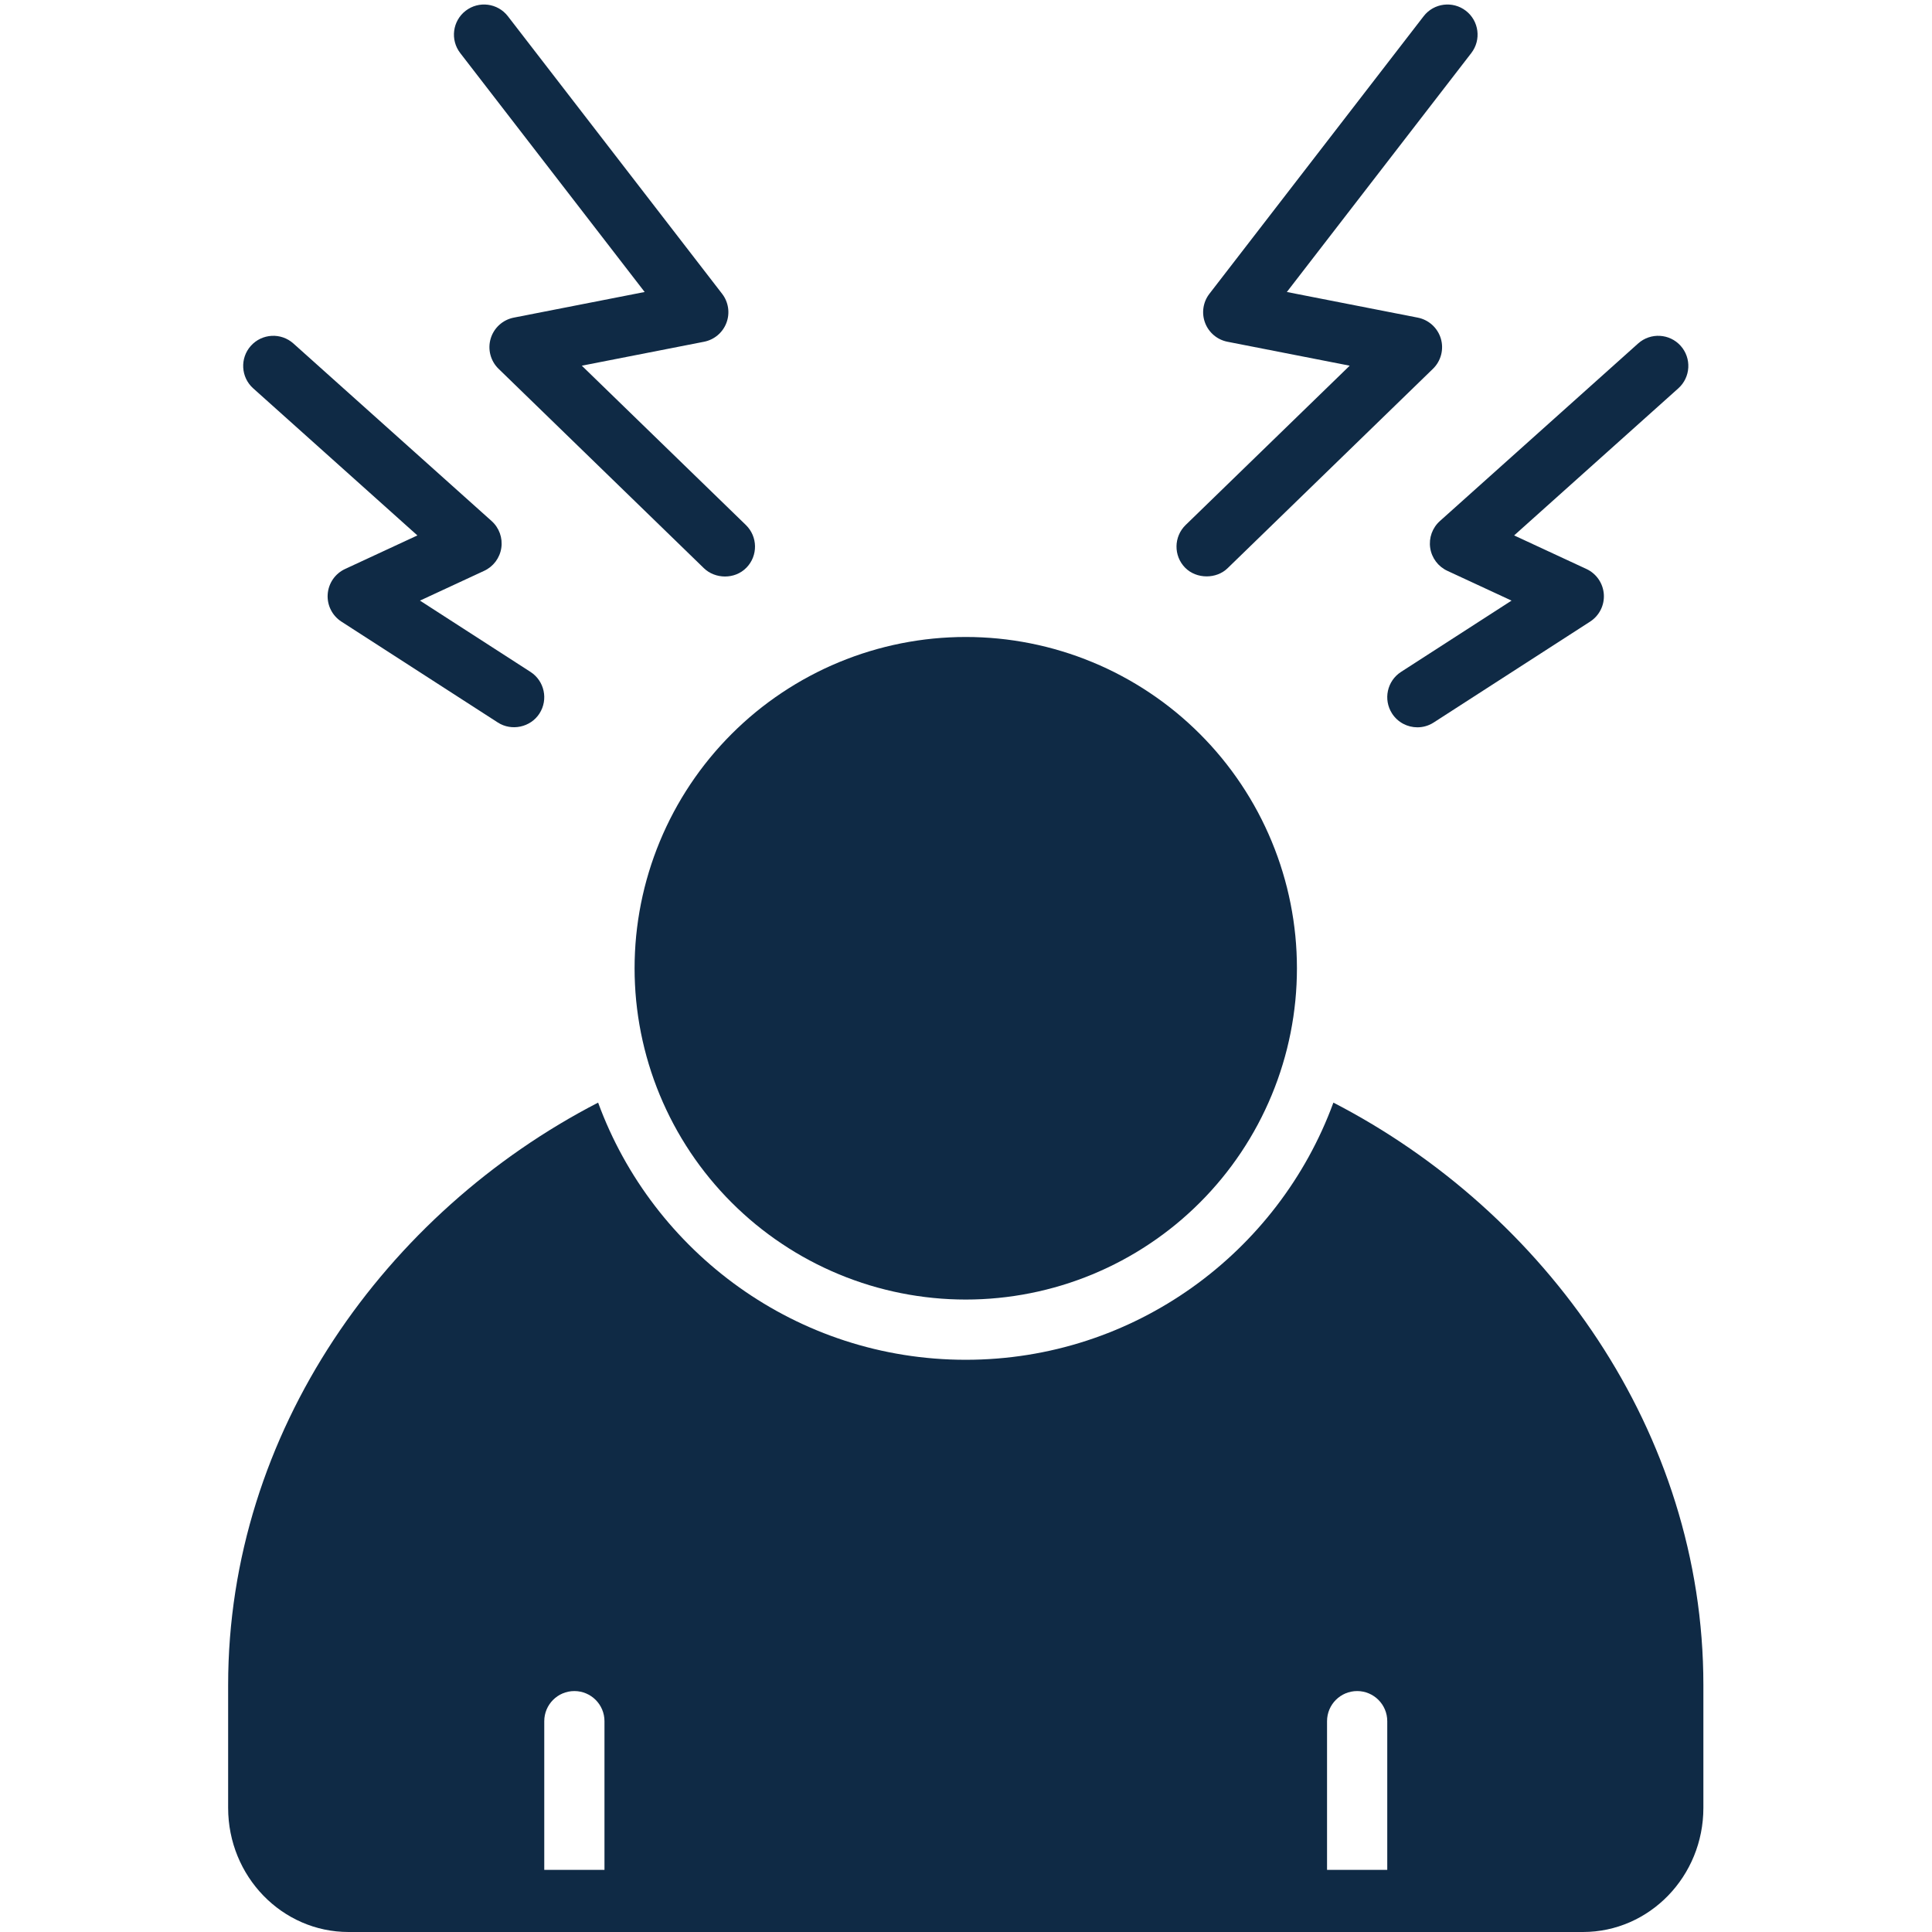
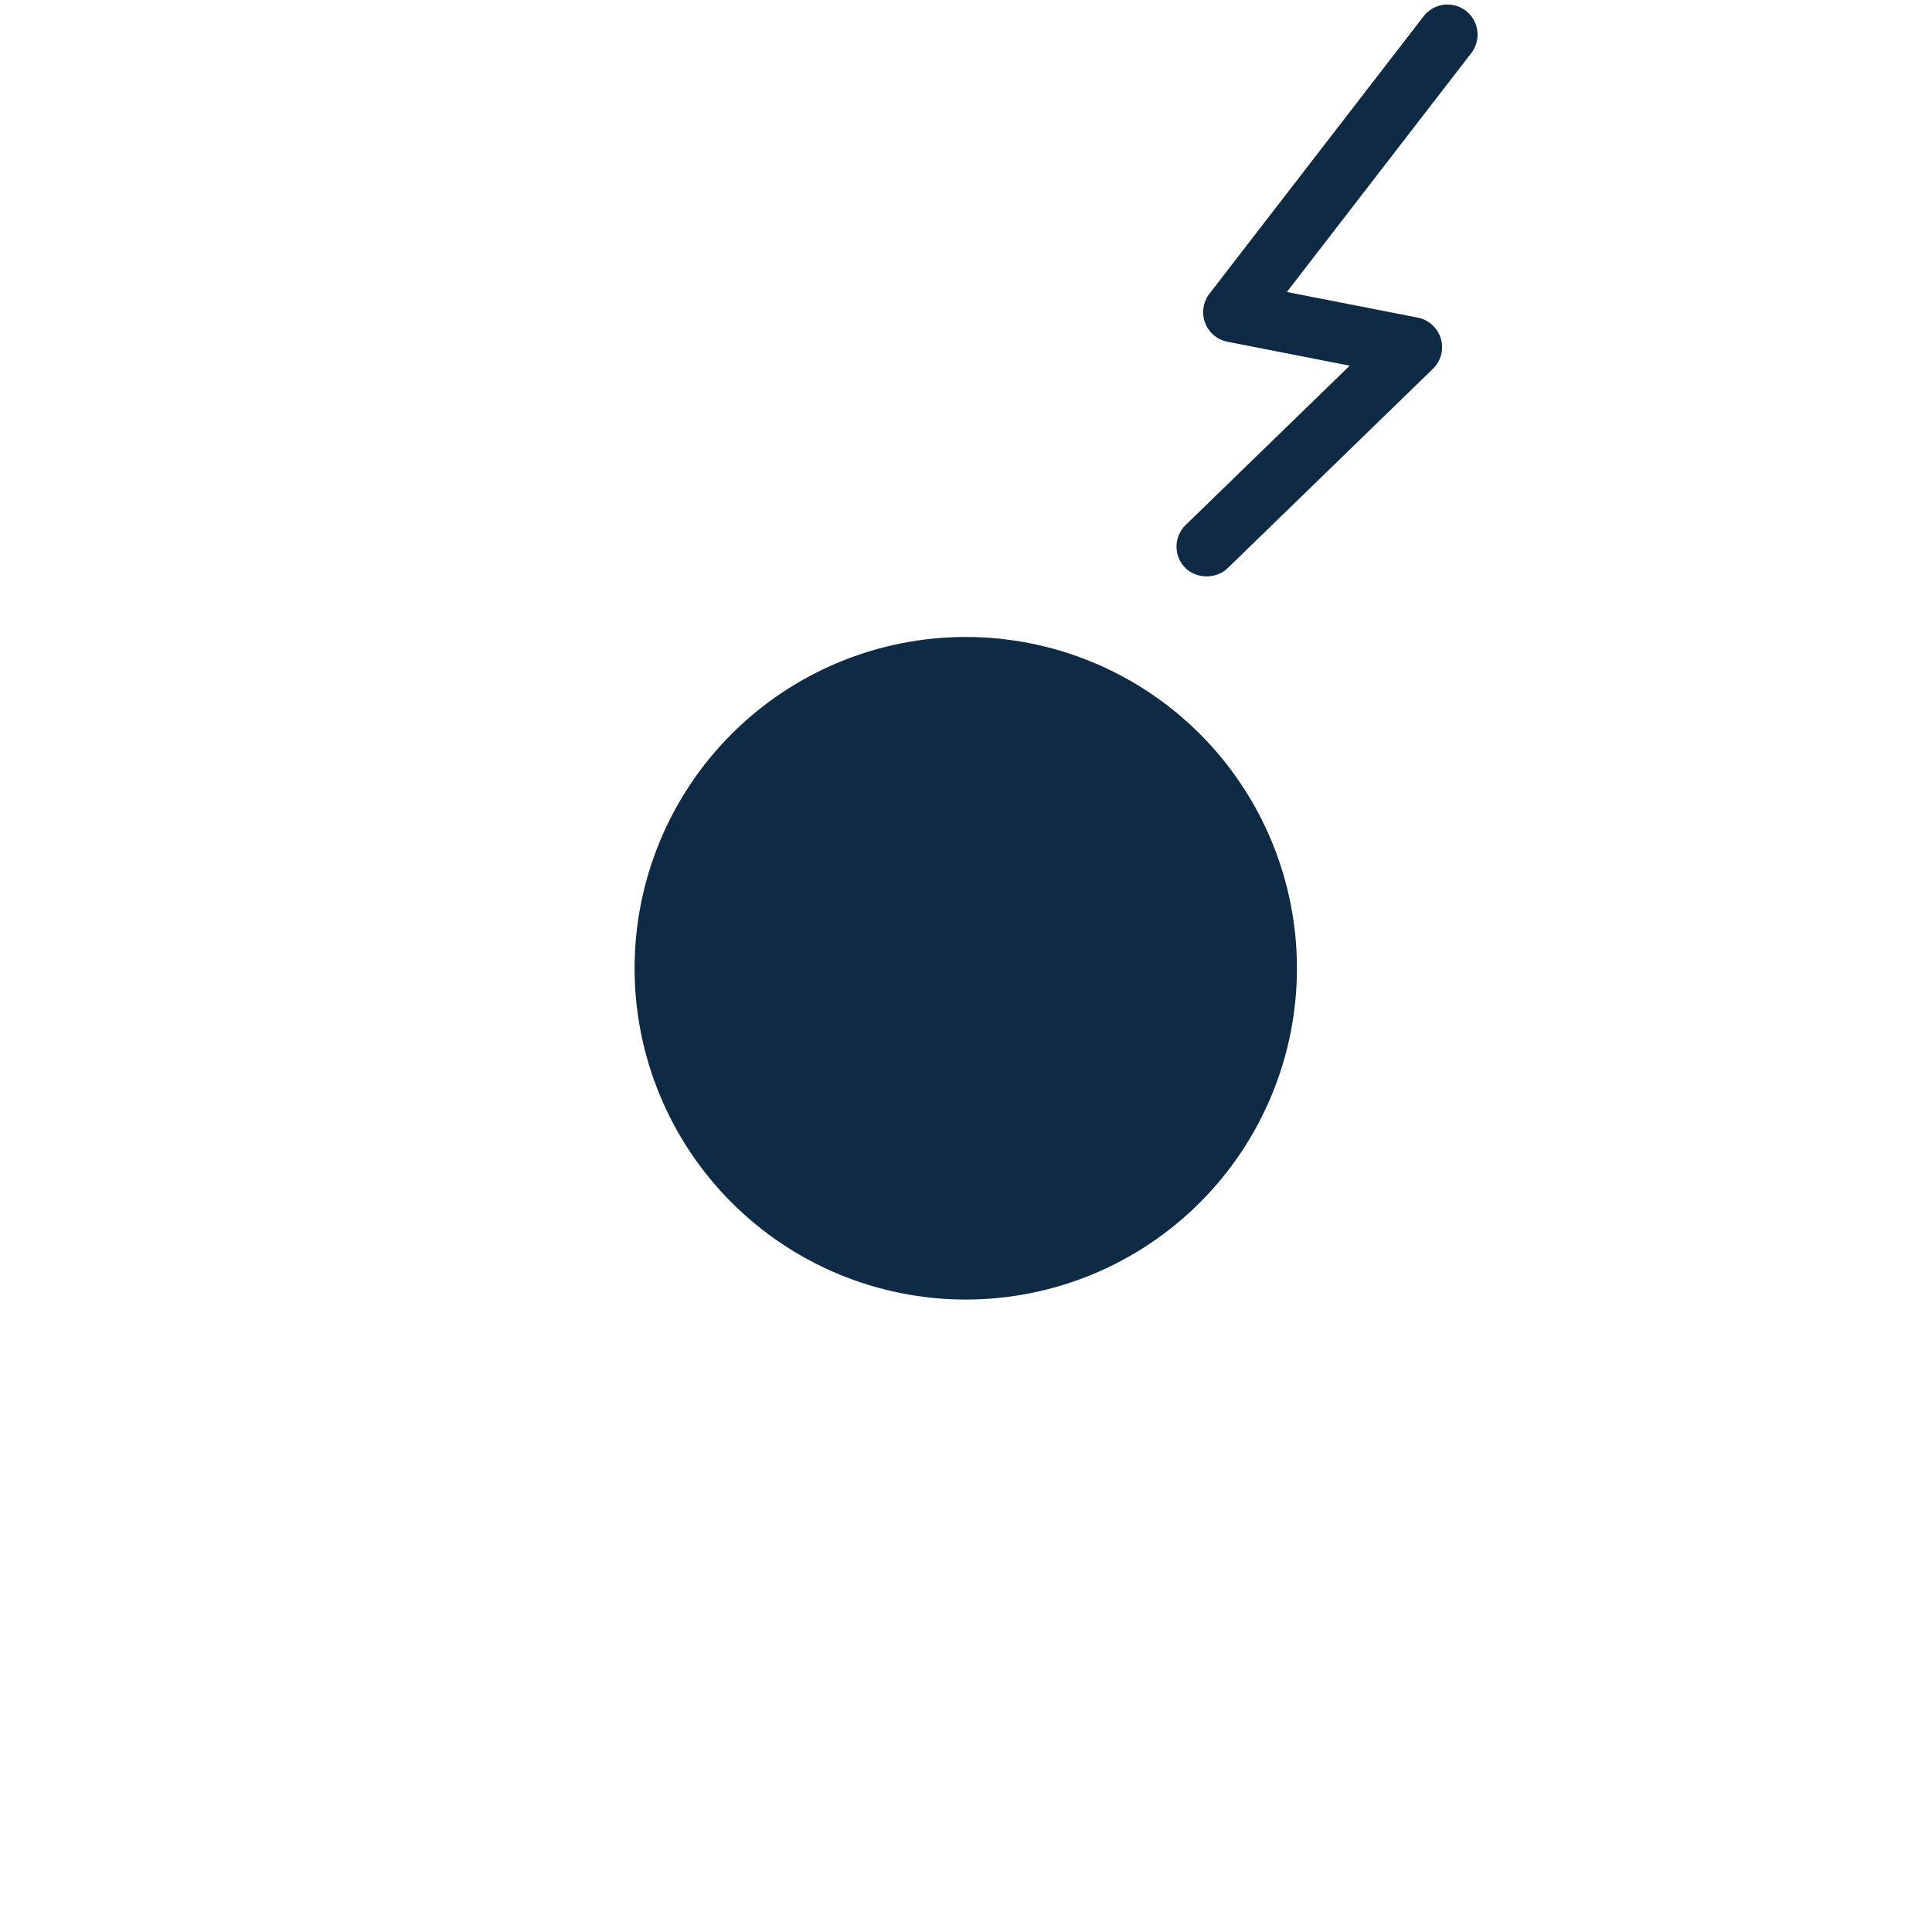
<svg xmlns="http://www.w3.org/2000/svg" width="500" zoomAndPan="magnify" viewBox="0 0 375 375" height="500" preserveAspectRatio="xMidYMid meet" version="1.0">
  <path fill="#0f2a45" d="M 251.734 187.938 C 251.734 188.992 251.707 190.043 251.656 191.094 C 251.605 192.145 251.527 193.195 251.426 194.242 C 251.32 195.289 251.191 196.332 251.039 197.375 C 250.883 198.414 250.703 199.449 250.5 200.484 C 250.293 201.516 250.062 202.543 249.809 203.562 C 249.551 204.582 249.273 205.598 248.965 206.605 C 248.66 207.613 248.332 208.609 247.977 209.602 C 247.621 210.594 247.242 211.574 246.84 212.547 C 246.438 213.52 246.012 214.48 245.562 215.43 C 245.113 216.383 244.641 217.32 244.145 218.25 C 243.648 219.18 243.129 220.094 242.59 220.996 C 242.047 221.898 241.484 222.789 240.902 223.664 C 240.316 224.539 239.711 225.398 239.086 226.242 C 238.457 227.09 237.812 227.918 237.145 228.73 C 236.477 229.543 235.789 230.34 235.082 231.121 C 234.375 231.902 233.652 232.664 232.906 233.406 C 232.164 234.152 231.402 234.875 230.621 235.582 C 229.844 236.289 229.047 236.977 228.234 237.645 C 227.418 238.312 226.59 238.961 225.746 239.586 C 224.902 240.215 224.039 240.82 223.164 241.402 C 222.293 241.988 221.402 242.551 220.5 243.094 C 219.598 243.633 218.684 244.152 217.754 244.648 C 216.828 245.145 215.887 245.617 214.938 246.066 C 213.984 246.516 213.023 246.941 212.051 247.348 C 211.082 247.75 210.098 248.129 209.109 248.48 C 208.117 248.836 207.121 249.168 206.113 249.473 C 205.105 249.777 204.094 250.059 203.07 250.312 C 202.051 250.57 201.027 250.801 199.992 251.004 C 198.961 251.211 197.926 251.391 196.887 251.543 C 195.844 251.699 194.801 251.828 193.754 251.93 C 192.707 252.035 191.656 252.113 190.605 252.164 C 189.555 252.215 188.504 252.242 187.453 252.242 C 186.402 252.242 185.352 252.215 184.301 252.164 C 183.25 252.113 182.199 252.035 181.152 251.93 C 180.105 251.828 179.062 251.699 178.02 251.543 C 176.98 251.391 175.945 251.211 174.914 251.004 C 173.879 250.801 172.855 250.57 171.836 250.312 C 170.812 250.059 169.801 249.777 168.793 249.473 C 167.785 249.168 166.789 248.836 165.797 248.48 C 164.809 248.129 163.824 247.75 162.855 247.348 C 161.883 246.941 160.922 246.516 159.969 246.066 C 159.02 245.617 158.078 245.145 157.152 244.648 C 156.223 244.152 155.309 243.633 154.406 243.094 C 153.504 242.551 152.613 241.988 151.742 241.402 C 150.867 240.82 150.004 240.215 149.16 239.586 C 148.316 238.961 147.488 238.312 146.672 237.645 C 145.859 236.977 145.062 236.289 144.285 235.582 C 143.504 234.875 142.742 234.152 142 233.406 C 141.254 232.664 140.531 231.902 139.824 231.121 C 139.117 230.34 138.43 229.543 137.762 228.73 C 137.094 227.918 136.449 227.09 135.82 226.242 C 135.195 225.398 134.59 224.539 134.004 223.664 C 133.422 222.789 132.859 221.898 132.316 220.996 C 131.777 220.094 131.258 219.18 130.762 218.25 C 130.266 217.32 129.793 216.383 129.344 215.43 C 128.895 214.48 128.469 213.52 128.066 212.547 C 127.664 211.574 127.285 210.594 126.93 209.602 C 126.574 208.609 126.246 207.613 125.941 206.605 C 125.633 205.598 125.355 204.582 125.098 203.562 C 124.844 202.543 124.613 201.516 124.406 200.484 C 124.203 199.449 124.023 198.414 123.867 197.375 C 123.715 196.332 123.586 195.289 123.48 194.242 C 123.379 193.195 123.301 192.145 123.25 191.094 C 123.199 190.043 123.172 188.992 123.172 187.938 C 123.172 186.887 123.199 185.836 123.25 184.785 C 123.301 183.73 123.379 182.684 123.48 181.637 C 123.586 180.59 123.715 179.543 123.867 178.504 C 124.023 177.461 124.203 176.426 124.406 175.395 C 124.613 174.363 124.844 173.336 125.098 172.312 C 125.355 171.293 125.633 170.281 125.941 169.273 C 126.246 168.266 126.574 167.266 126.93 166.277 C 127.285 165.285 127.664 164.305 128.066 163.332 C 128.469 162.359 128.895 161.398 129.344 160.445 C 129.793 159.496 130.266 158.555 130.762 157.625 C 131.258 156.699 131.777 155.781 132.316 154.879 C 132.859 153.977 133.422 153.09 134.004 152.215 C 134.59 151.34 135.195 150.48 135.82 149.633 C 136.449 148.789 137.094 147.957 137.762 147.145 C 138.43 146.332 139.117 145.535 139.824 144.754 C 140.531 143.977 141.254 143.215 142 142.469 C 142.742 141.727 143.504 141 144.285 140.293 C 145.062 139.586 145.859 138.898 146.672 138.23 C 147.488 137.562 148.316 136.918 149.16 136.289 C 150.004 135.664 150.867 135.059 151.742 134.473 C 152.613 133.887 153.504 133.324 154.406 132.785 C 155.309 132.242 156.223 131.727 157.152 131.23 C 158.078 130.734 159.02 130.258 159.969 129.809 C 160.922 129.359 161.883 128.934 162.855 128.531 C 163.824 128.129 164.809 127.75 165.797 127.395 C 166.789 127.039 167.785 126.711 168.793 126.406 C 169.801 126.098 170.812 125.82 171.836 125.562 C 172.855 125.309 173.879 125.078 174.914 124.871 C 175.945 124.668 176.98 124.488 178.02 124.332 C 179.062 124.176 180.105 124.047 181.152 123.945 C 182.199 123.844 183.25 123.766 184.301 123.715 C 185.352 123.66 186.402 123.637 187.453 123.637 C 188.504 123.637 189.555 123.66 190.605 123.715 C 191.656 123.766 192.707 123.844 193.754 123.945 C 194.801 124.047 195.844 124.176 196.887 124.332 C 197.926 124.488 198.961 124.668 199.992 124.871 C 201.027 125.078 202.051 125.309 203.07 125.562 C 204.094 125.82 205.105 126.098 206.113 126.406 C 207.121 126.711 208.117 127.039 209.109 127.395 C 210.098 127.75 211.082 128.129 212.051 128.531 C 213.023 128.934 213.984 129.359 214.938 129.809 C 215.887 130.258 216.828 130.734 217.754 131.23 C 218.684 131.727 219.598 132.242 220.5 132.785 C 221.402 133.324 222.293 133.887 223.164 134.473 C 224.039 135.059 224.902 135.664 225.746 136.289 C 226.59 136.918 227.418 137.562 228.234 138.23 C 229.047 138.898 229.844 139.586 230.621 140.293 C 231.402 141 232.164 141.727 232.906 142.469 C 233.652 143.215 234.375 143.977 235.082 144.754 C 235.789 145.535 236.477 146.332 237.145 147.145 C 237.812 147.957 238.457 148.789 239.086 149.633 C 239.711 150.48 240.316 151.34 240.902 152.215 C 241.484 153.09 242.047 153.977 242.59 154.879 C 243.129 155.781 243.648 156.699 244.145 157.625 C 244.641 158.555 245.113 159.496 245.562 160.445 C 246.012 161.398 246.438 162.359 246.84 163.332 C 247.242 164.305 247.621 165.285 247.977 166.277 C 248.332 167.266 248.66 168.266 248.965 169.273 C 249.273 170.281 249.551 171.293 249.809 172.312 C 250.062 173.336 250.293 174.363 250.5 175.395 C 250.703 176.426 250.883 177.461 251.039 178.504 C 251.191 179.543 251.32 180.59 251.426 181.637 C 251.527 182.684 251.605 183.73 251.656 184.785 C 251.707 185.836 251.734 186.887 251.734 187.938 Z M 251.734 187.938 " fill-opacity="1" fill-rule="nonzero" />
-   <path fill="#0f2a45" d="M 141.004 62.652 C 141.719 60.758 141.398 58.625 140.16 57.023 L 98.578 3.148 C 96.605 0.594 92.934 0.121 90.379 2.094 C 87.828 4.066 87.355 7.738 89.328 10.297 L 125.129 56.676 L 99.719 61.652 C 97.582 62.074 95.859 63.641 95.238 65.727 C 94.621 67.812 95.211 70.07 96.773 71.586 C 96.773 71.586 136.621 110.285 136.633 110.293 C 138.766 112.363 142.59 112.547 144.898 110.168 C 147.145 107.855 147.09 104.152 144.773 101.902 L 112.93 70.98 L 136.66 66.332 C 138.645 65.941 140.293 64.551 141.004 62.652 Z M 141.004 62.652 " fill-opacity="1" fill-rule="nonzero" />
-   <path fill="#0f2a45" d="M 48.691 67.125 C 46.539 69.531 46.742 73.227 49.148 75.379 L 81.016 103.926 L 66.977 110.441 C 65.043 111.34 63.754 113.215 63.605 115.34 C 63.457 117.465 64.48 119.504 66.27 120.656 L 96.629 140.238 C 99.285 141.957 102.977 141.188 104.707 138.496 C 106.457 135.781 105.676 132.164 102.965 130.414 L 81.516 116.578 L 93.984 110.793 C 95.77 109.965 97.016 108.293 97.305 106.352 C 97.594 104.402 96.887 102.445 95.422 101.133 L 56.945 66.668 C 54.539 64.516 50.848 64.723 48.691 67.125 Z M 48.691 67.125 " fill-opacity="1" fill-rule="nonzero" />
  <path fill="#0f2a45" d="M 230.008 110.168 C 231.105 111.301 232.656 111.875 234.207 111.875 C 235.695 111.875 237.184 111.355 238.273 110.293 L 278.133 71.586 C 279.695 70.07 280.285 67.812 279.668 65.727 C 279.047 63.641 277.324 62.074 275.188 61.652 L 249.777 56.676 L 285.578 10.297 C 287.551 7.738 287.078 4.066 284.527 2.094 C 281.977 0.125 278.301 0.59 276.328 3.148 L 234.746 57.023 C 233.508 58.625 233.188 60.758 233.902 62.652 C 234.613 64.551 236.262 65.941 238.246 66.332 L 261.977 70.98 L 230.133 101.902 C 227.816 104.152 227.762 107.855 230.008 110.168 Z M 230.008 110.168 " fill-opacity="1" fill-rule="nonzero" />
-   <path fill="#0f2a45" d="M 326.215 67.125 C 324.062 64.723 320.367 64.516 317.961 66.668 L 279.484 101.133 C 278.02 102.445 277.312 104.402 277.602 106.352 C 277.891 108.293 279.137 109.965 280.922 110.793 L 293.391 116.578 L 271.941 130.414 C 269.23 132.164 268.449 135.781 270.199 138.496 C 271.316 140.227 273.195 141.172 275.117 141.172 C 276.199 141.172 277.297 140.871 278.277 140.238 L 308.637 120.656 C 310.426 119.504 311.449 117.465 311.301 115.34 C 311.152 113.215 309.859 111.34 307.93 110.441 L 293.891 103.926 L 325.758 75.379 C 328.164 73.227 328.367 69.531 326.215 67.125 Z M 326.215 67.125 " fill-opacity="1" fill-rule="nonzero" />
-   <path fill="#0f2a45" d="M 44.281 350.902 C 44.281 364.207 54.746 375 67.652 375 L 307.246 375 C 320.152 375 330.625 364.207 330.625 350.902 L 330.625 327.062 C 330.625 277.902 299.984 235.273 258.812 214.016 C 248.152 243.113 220.188 263.934 187.449 263.934 C 154.715 263.934 126.75 243.113 116.094 214.016 C 74.922 235.27 44.281 277.902 44.281 327.062 Z M 257.578 334.082 C 257.578 330.852 260.195 328.234 263.422 328.234 C 266.648 328.234 269.266 330.852 269.266 334.082 L 269.266 362.941 L 257.578 362.941 Z M 105.641 334.082 C 105.641 330.852 108.258 328.234 111.484 328.234 C 114.711 328.234 117.328 330.852 117.328 334.082 L 117.328 362.941 L 105.641 362.941 Z M 105.641 334.082 " fill-opacity="1" fill-rule="nonzero" />
</svg>